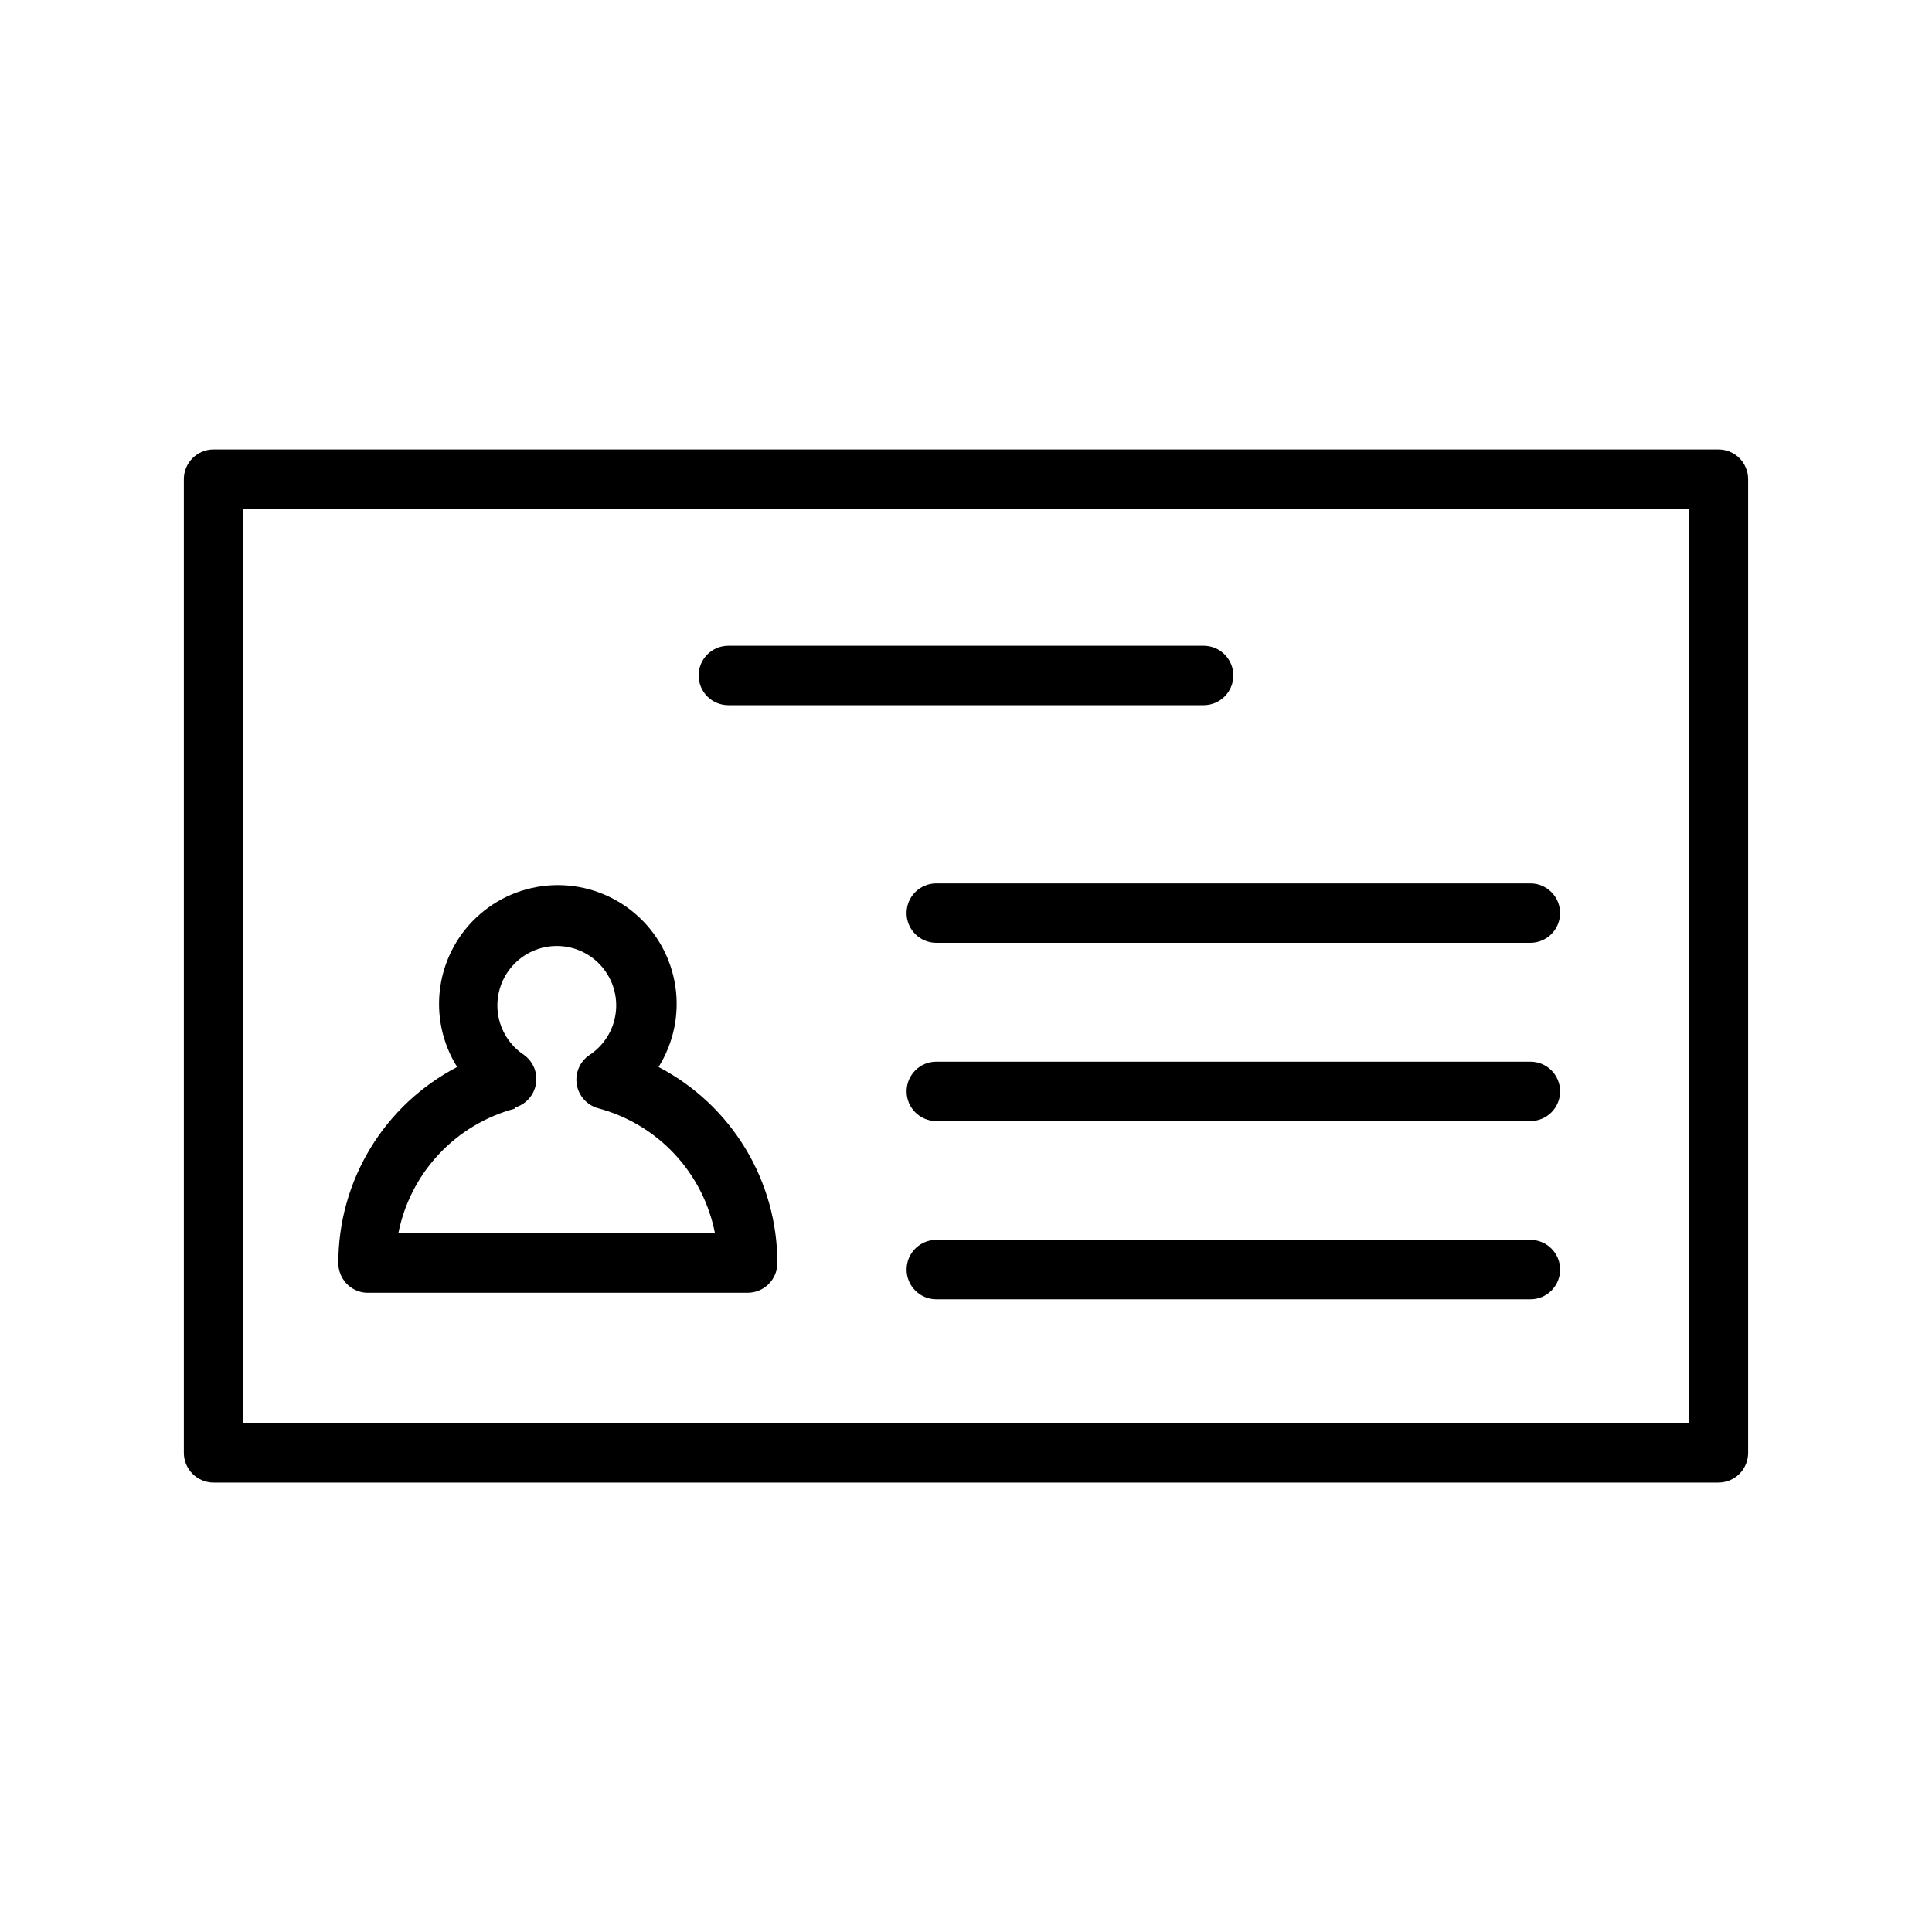
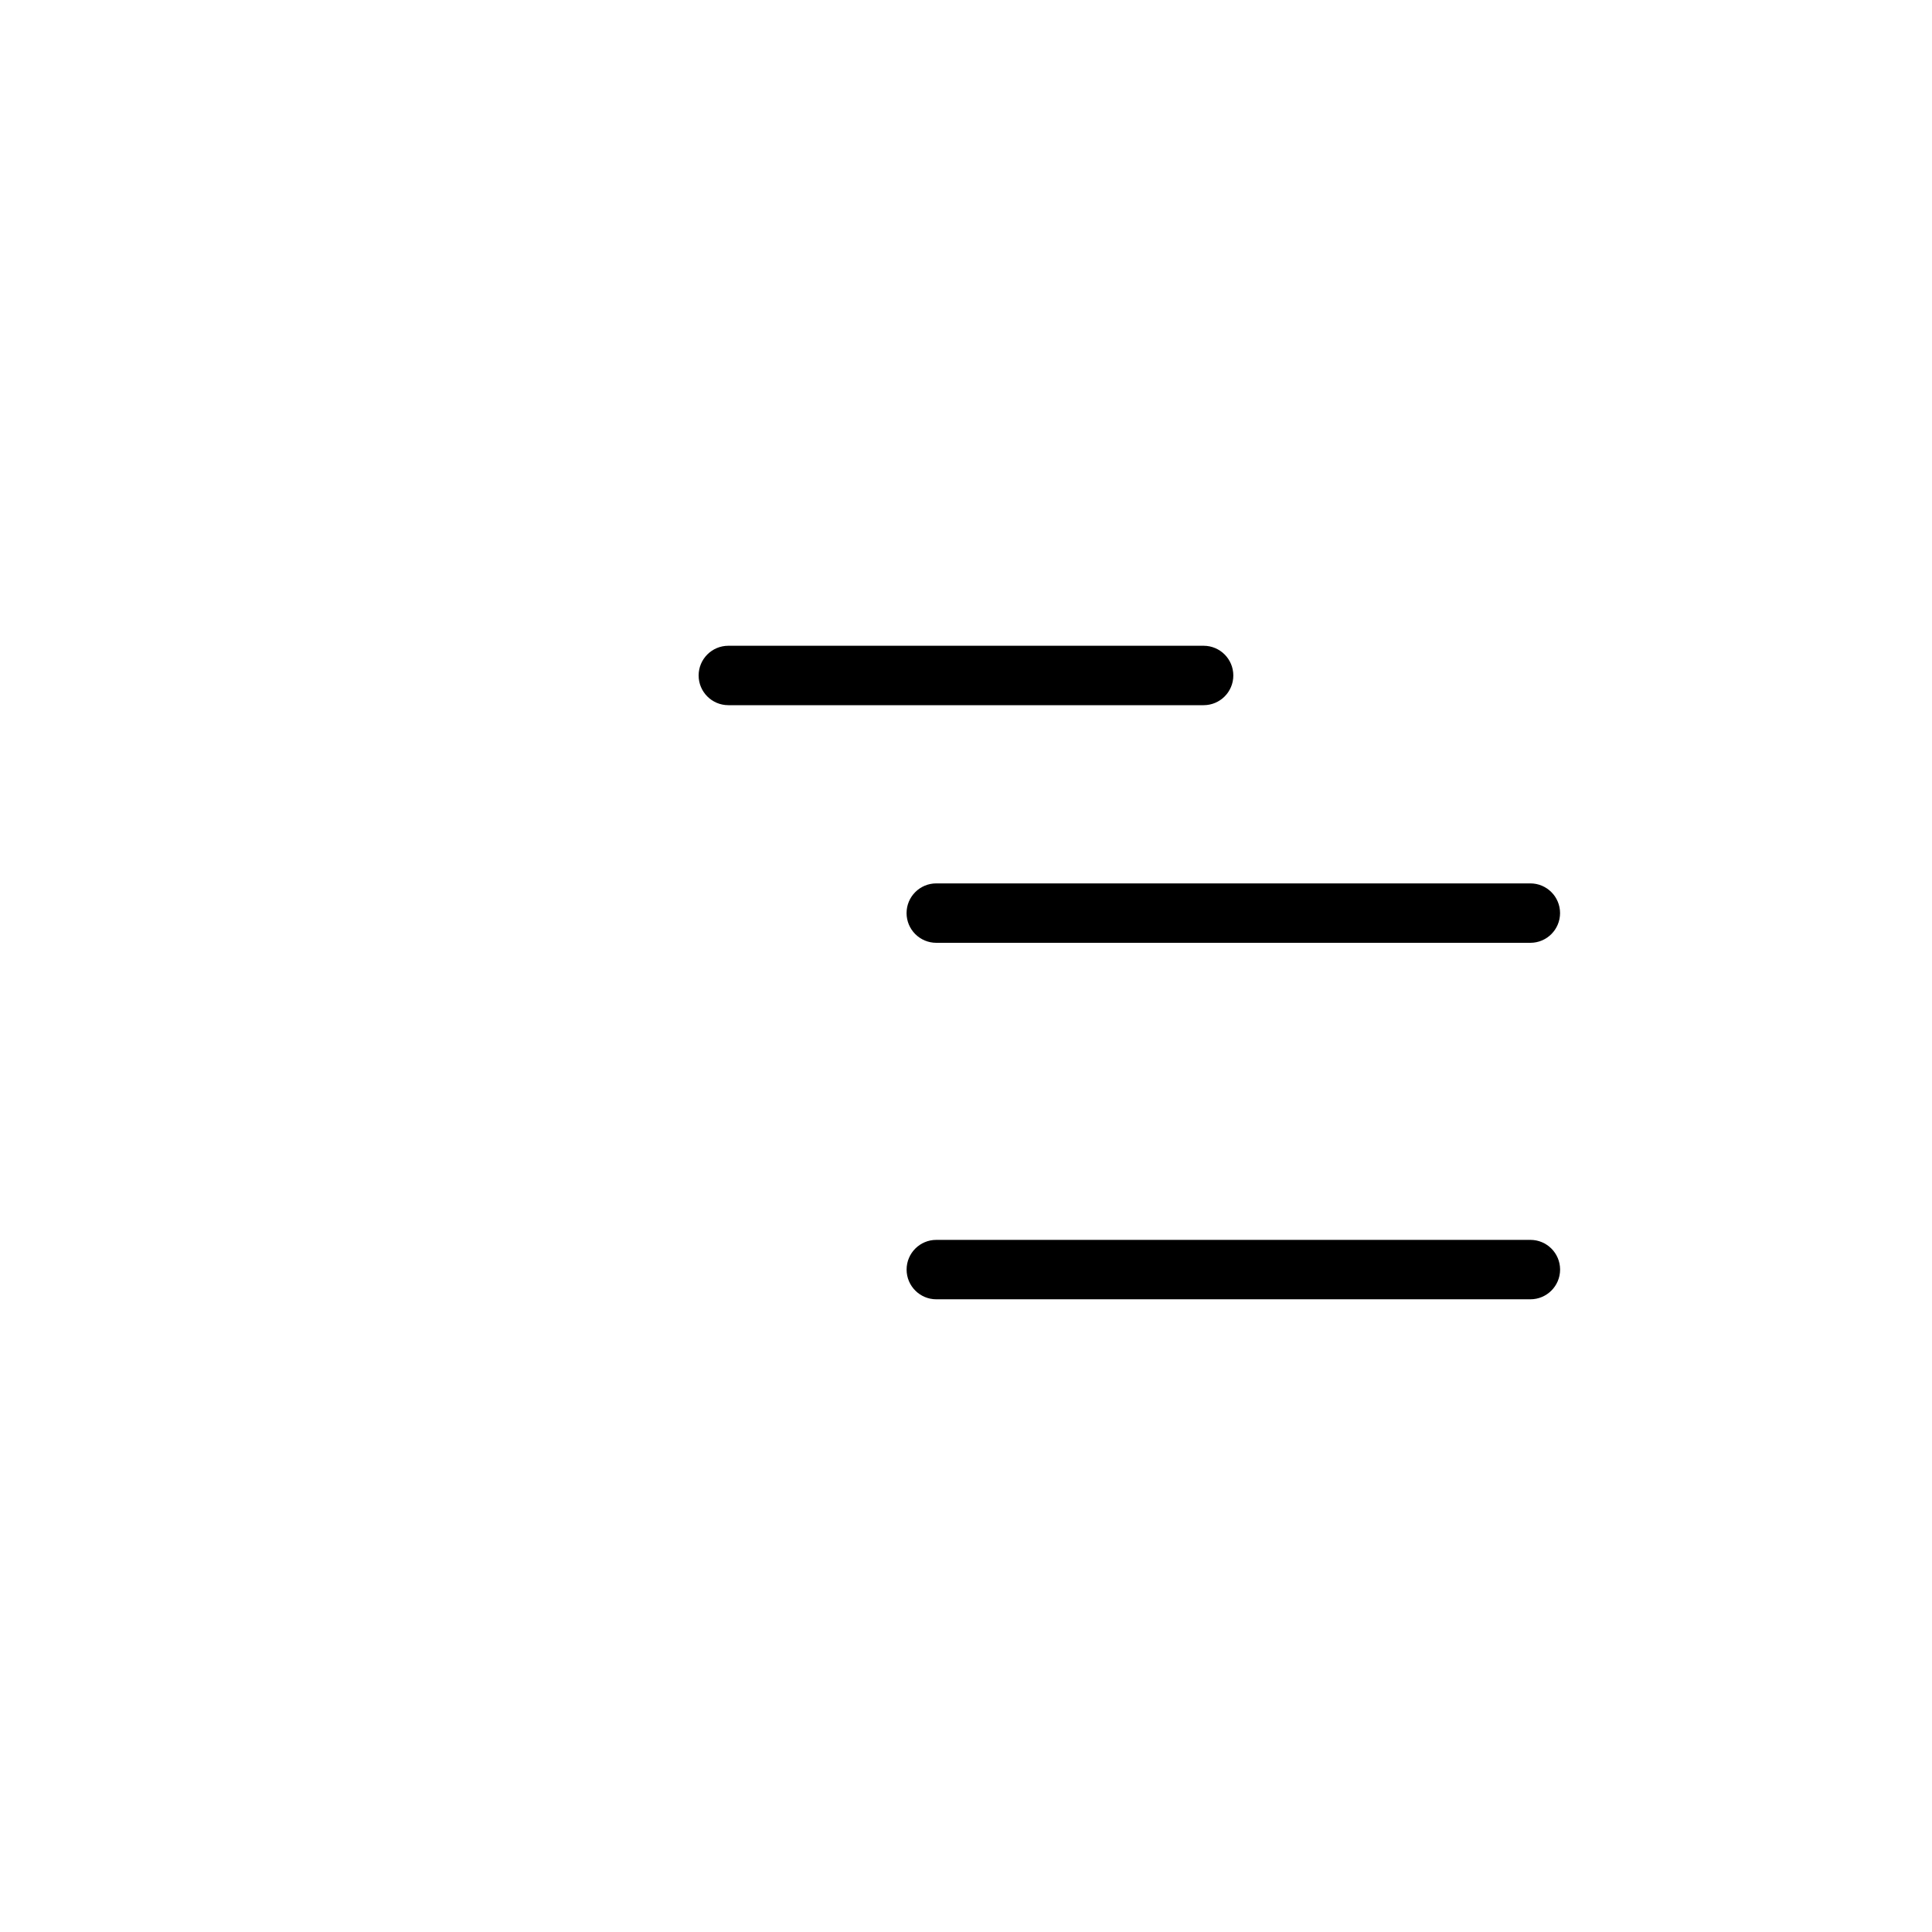
<svg xmlns="http://www.w3.org/2000/svg" fill="#000000" width="800px" height="800px" version="1.1" viewBox="144 144 512 512">
  <g>
-     <path d="m240.98 486.59h101.16c2.086 0 4.09-0.828 5.566-2.305 1.477-1.477 2.305-3.481 2.305-5.566 0.004-10.711-2.93-21.219-8.48-30.379s-13.512-16.625-23.008-21.578c3.996-6.383 5.574-13.988 4.445-21.434-1.129-7.449-4.891-14.246-10.605-19.156-5.711-4.91-12.992-7.609-20.527-7.609-7.531 0-14.816 2.699-20.527 7.609-5.711 4.91-9.473 11.707-10.602 19.156-1.133 7.445 0.445 15.051 4.445 21.434-9.504 4.949-17.469 12.41-23.02 21.57-5.555 9.164-8.484 19.672-8.469 30.387-0.012 4.141 3.188 7.582 7.32 7.871zm39.359-49.043c2.914-0.793 5.113-3.184 5.668-6.152 0.555-2.965-0.641-5.988-3.07-7.781-3.809-2.492-6.352-6.508-6.977-11.02-0.621-4.508 0.734-9.066 3.727-12.496 2.988-3.434 7.32-5.402 11.871-5.402s8.879 1.969 11.871 5.402c2.988 3.43 4.348 7.988 3.723 12.496-0.621 4.512-3.168 8.527-6.977 11.02-2.531 1.73-3.828 4.777-3.32 7.801 0.508 3.027 2.727 5.481 5.684 6.293 7.746 2.066 14.754 6.269 20.223 12.129 5.473 5.859 9.184 13.141 10.715 21.012h-83.918c1.547-7.856 5.262-15.121 10.734-20.965 5.469-5.844 12.469-10.039 20.203-12.098z" />
-     <path d="m599.4 263.11h-398.8c-4.348 0-7.875 3.523-7.875 7.871v258.04c0 2.09 0.832 4.09 2.309 5.566 1.477 1.477 3.477 2.309 5.566 2.309h398.8c2.086 0 4.09-0.832 5.566-2.309 1.477-1.477 2.305-3.477 2.305-5.566v-258.04c0-2.09-0.828-4.09-2.305-5.566-1.477-1.477-3.481-2.305-5.566-2.305zm-7.871 258.05-383.05-0.004v-242.3h383.05z" />
-     <path d="m337.02 330.88h125.95c4.348 0 7.871-3.523 7.871-7.871 0-4.348-3.523-7.875-7.871-7.875h-125.95c-4.348 0-7.875 3.527-7.875 7.875 0 4.348 3.527 7.871 7.875 7.871z" />
+     <path d="m337.02 330.88h125.95c4.348 0 7.871-3.523 7.871-7.871 0-4.348-3.523-7.875-7.871-7.875h-125.95c-4.348 0-7.875 3.527-7.875 7.875 0 4.348 3.527 7.871 7.875 7.871" />
    <path d="m384.25 385.98c0 2.09 0.828 4.094 2.305 5.566 1.477 1.477 3.481 2.309 5.566 2.309h157.44c4.348 0 7.871-3.527 7.871-7.875 0-4.344-3.523-7.871-7.871-7.871h-157.44c-4.348 0-7.871 3.527-7.871 7.871z" />
-     <path d="m549.57 425.35h-157.44c-4.348 0-7.871 3.523-7.871 7.871s3.523 7.871 7.871 7.871h157.44c4.348 0 7.871-3.523 7.871-7.871s-3.523-7.871-7.871-7.871z" />
    <path d="m549.57 472.58h-157.44c-4.348 0-7.871 3.523-7.871 7.871 0 4.348 3.523 7.875 7.871 7.875h157.44c4.348 0 7.871-3.527 7.871-7.875 0-4.348-3.523-7.871-7.871-7.871z" />
  </g>
</svg>